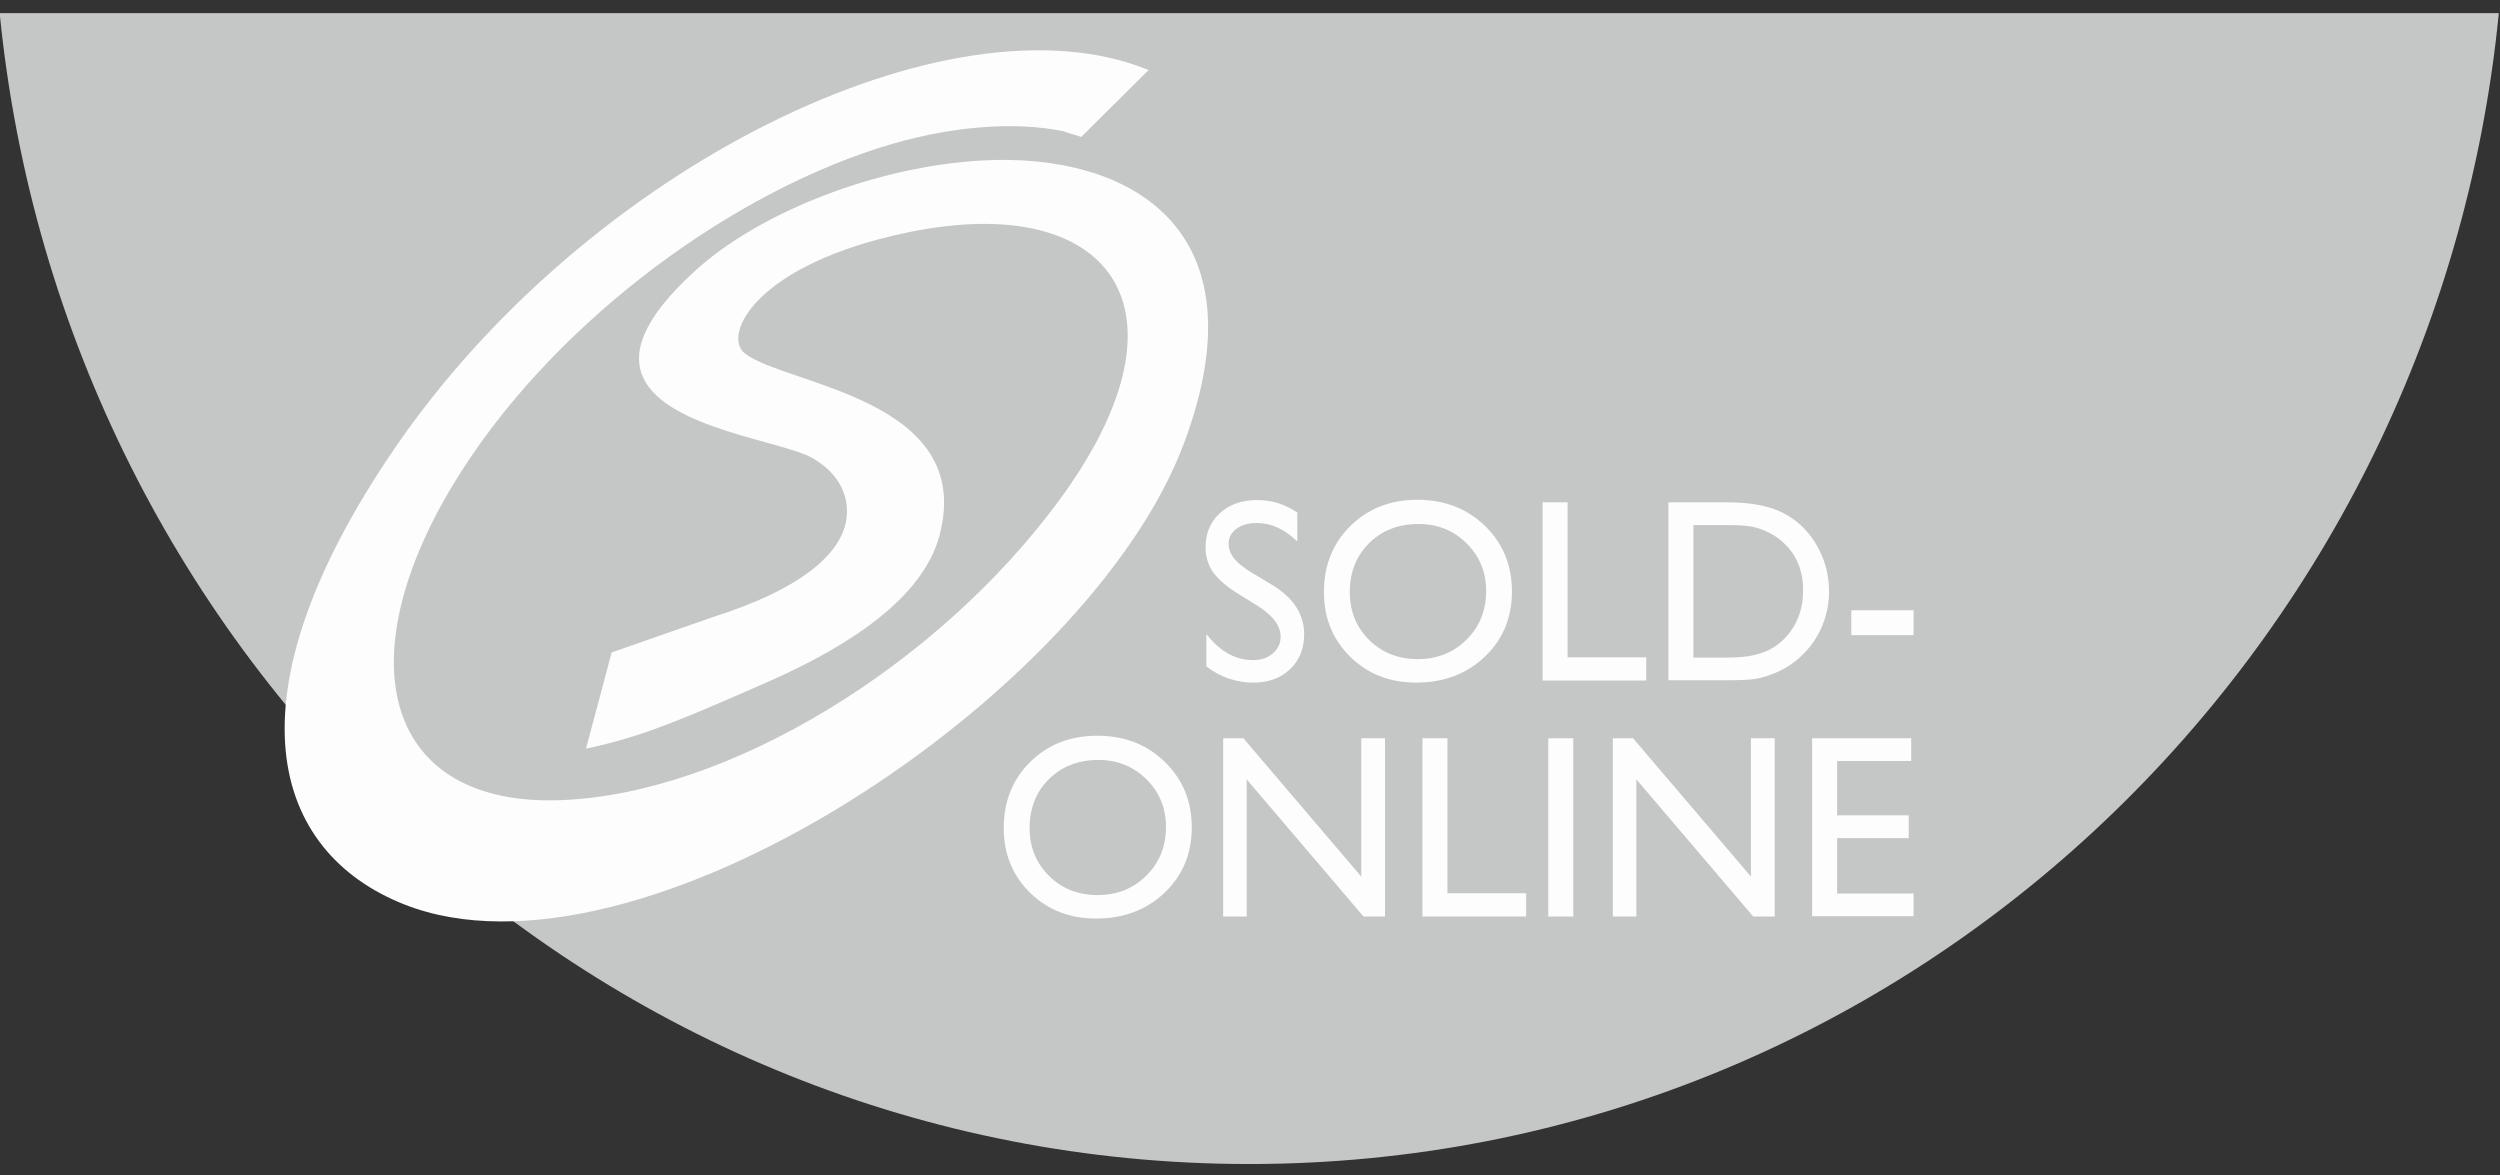
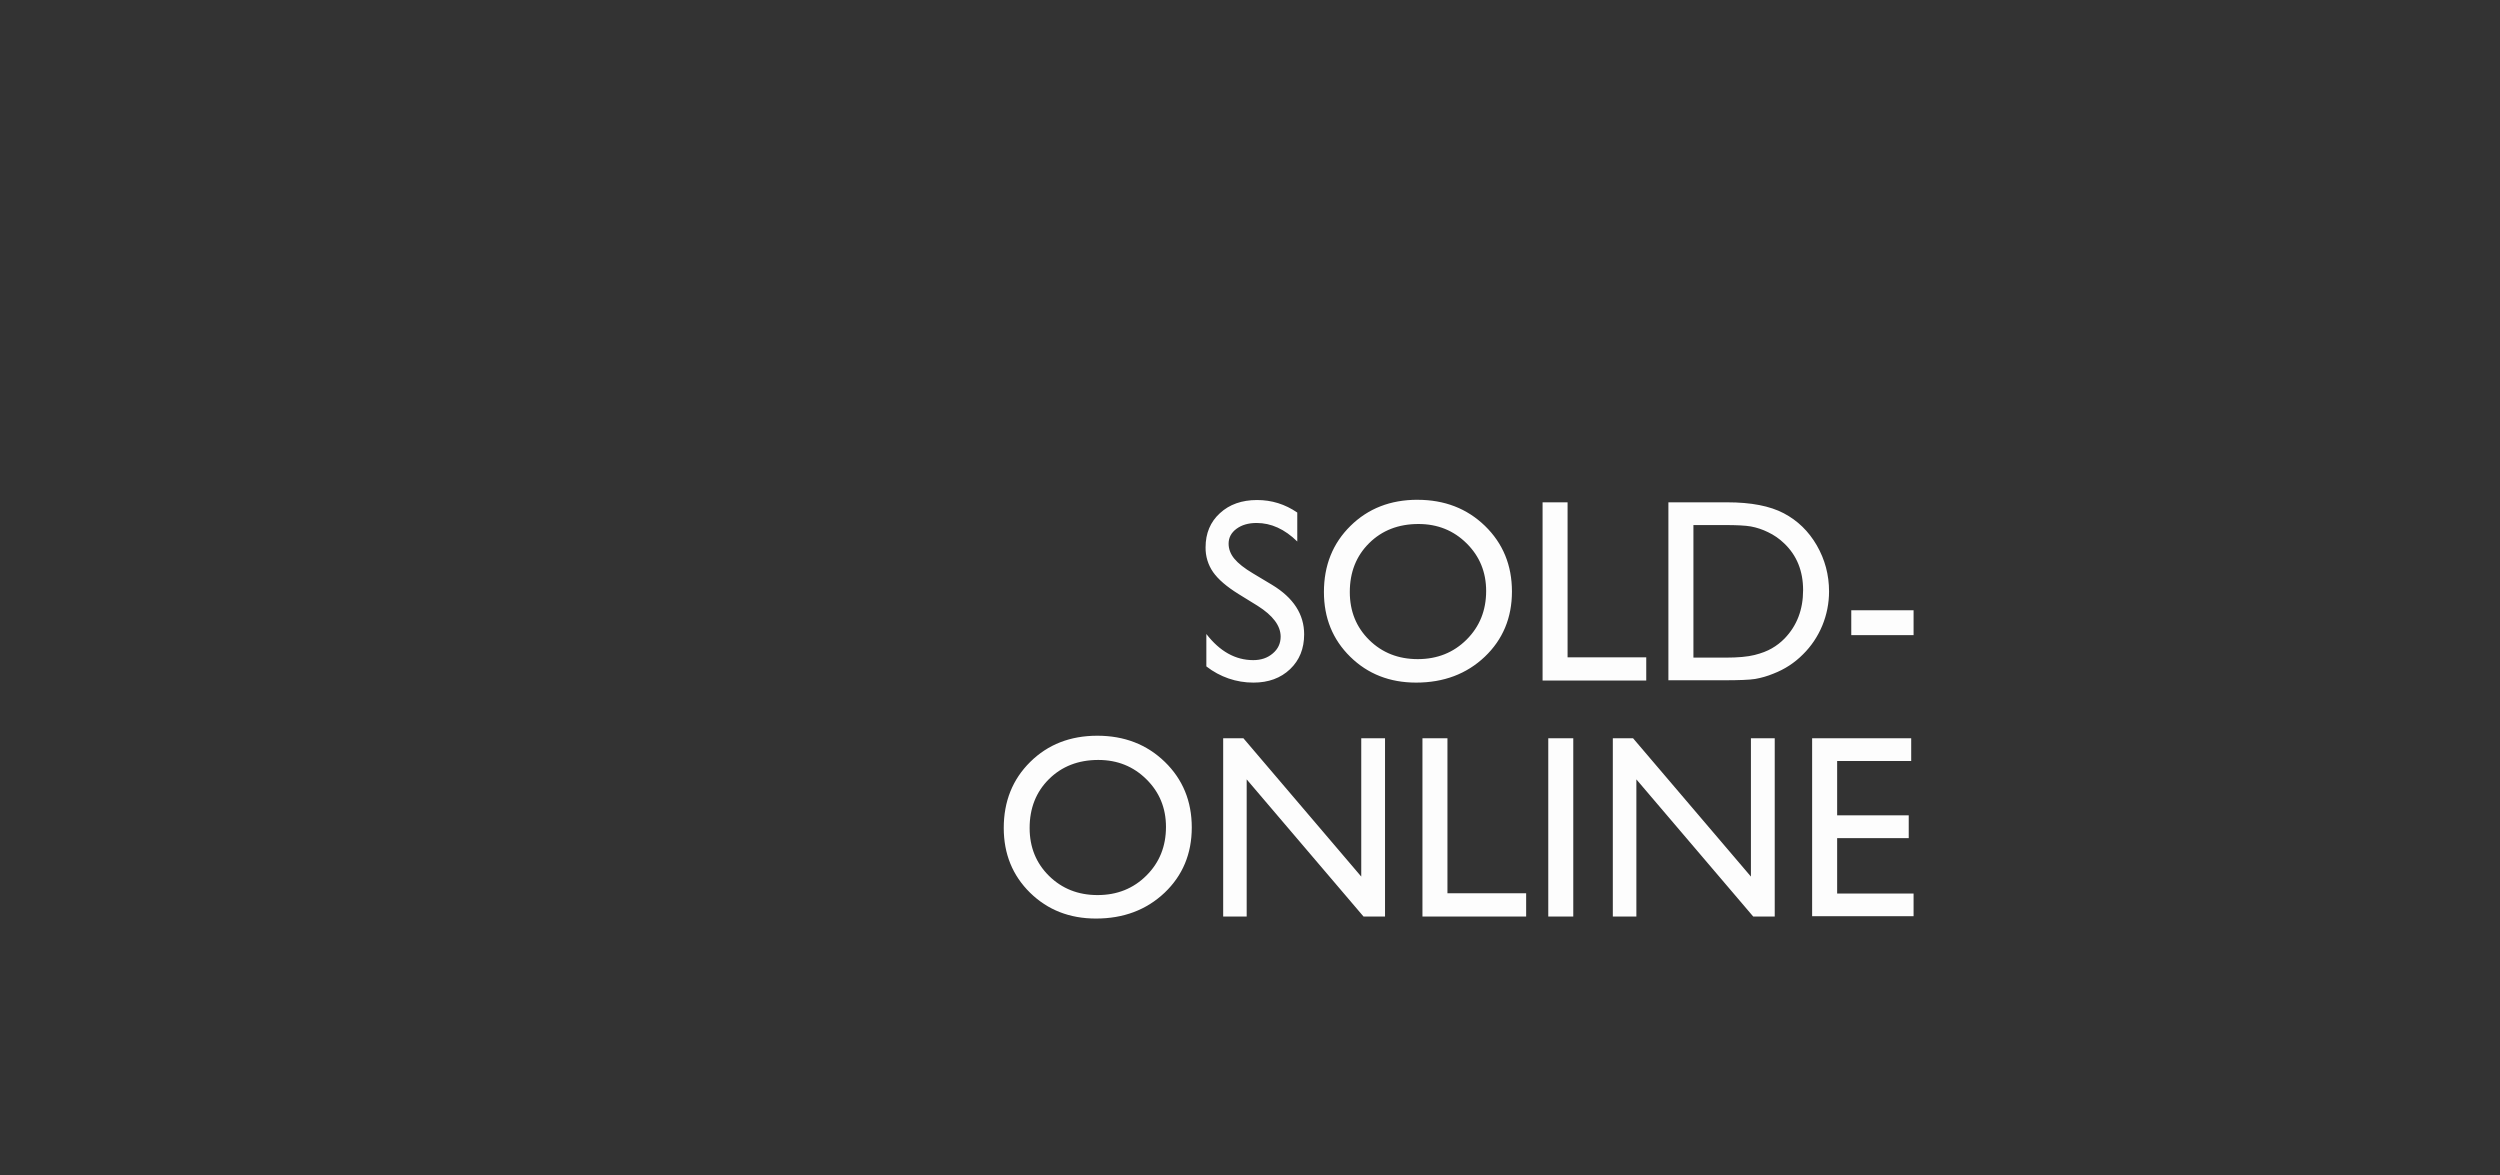
<svg xmlns="http://www.w3.org/2000/svg" width="100" height="47" viewBox="0 0 100 47" fill="none">
  <rect x="0" y="0" width="100" height="47" fill="#333333" stroke="none" />
  <g clip-path="url(#clip0_1_513)">
-     <path fill-rule="evenodd" clip-rule="evenodd" d="M99.953 0.526C97.398 26.379 75.995 46.561 49.97 46.561C23.944 46.561 2.542 26.379 -0.013 0.526H99.953H99.953Z" fill="#C5C6C6" />
-     <path fill-rule="evenodd" clip-rule="evenodd" d="M45.943 2.802C38.03 -0.45 23.478 6.669 15.771 17.957C8.954 27.941 10.876 34.072 16.155 36.171C25.482 39.876 43.55 27.869 47.35 17.757C50.604 9.097 45.141 6.095 39.282 6.419C35.111 6.649 30.436 8.449 27.828 10.811C25.657 12.776 25.256 14.154 25.751 15.155C26.737 17.145 31.276 17.641 32.469 18.307C33.416 18.836 33.922 19.651 33.877 20.559C33.802 22.074 32.117 23.547 28.474 24.697L24.467 26.098L23.44 29.945C25.685 29.476 27.336 28.758 30.723 27.271C33.986 25.838 36.923 23.904 37.581 21.416C39.029 15.949 31.448 15.408 29.8 14.143C28.872 13.431 30.183 10.562 36.332 9.292C40.748 8.378 43.825 9.371 44.788 11.71C45.588 13.652 44.93 16.525 42.37 20.008C37.518 26.611 29.16 31.747 22.444 32.006C15.457 32.276 13.792 26.508 18.163 19.321C21.887 13.199 28.813 7.955 35.138 5.924C37.81 5.066 40.511 4.821 42.597 5.261L42.588 5.272C42.81 5.341 43.03 5.409 43.251 5.476L45.943 2.803V2.802Z" fill="#FDFDFD" />
    <path d="M43.893 29.429C44.974 29.429 45.874 29.778 46.593 30.475C47.31 31.172 47.671 32.047 47.671 33.098C47.671 34.15 47.307 35.019 46.584 35.709C45.856 36.397 44.942 36.742 43.838 36.742C42.784 36.742 41.905 36.397 41.203 35.709C40.501 35.019 40.15 34.155 40.15 33.119C40.15 32.053 40.504 31.172 41.211 30.475C41.918 29.778 42.811 29.429 43.893 29.429ZM43.932 30.398C43.132 30.398 42.474 30.654 41.959 31.164C41.444 31.674 41.185 32.326 41.185 33.119C41.185 33.887 41.444 34.526 41.961 35.036C42.479 35.546 43.126 35.803 43.903 35.803C44.684 35.803 45.334 35.542 45.856 35.022C46.379 34.502 46.639 33.853 46.639 33.077C46.639 32.323 46.379 31.687 45.856 31.171C45.335 30.655 44.694 30.398 43.932 30.398ZM54.45 29.53H55.401V36.66H54.54L49.867 31.175V36.66H48.927V29.53H49.736L54.45 35.063V29.53ZM56.897 29.53H57.898V35.731H61.046V36.66H56.898V29.53H56.897ZM61.931 29.53H62.931V36.66H61.931V29.53ZM70.037 29.53H70.989V36.66H70.128L65.455 31.175V36.66H64.513V29.53H65.322L70.037 35.063V29.53H70.037ZM72.485 29.53H76.448V30.439H73.486V32.614H76.349V33.526H73.486V35.741H76.543V36.649H72.485V29.53ZM50.304 24.232L49.544 23.763C49.066 23.466 48.728 23.175 48.525 22.886C48.323 22.597 48.217 22.249 48.223 21.893C48.223 21.333 48.414 20.876 48.797 20.527C49.177 20.176 49.675 20.001 50.283 20.001C50.869 20.001 51.404 20.168 51.891 20.502V21.66C51.387 21.165 50.844 20.919 50.264 20.919C49.937 20.919 49.67 20.997 49.459 21.152C49.249 21.307 49.144 21.506 49.144 21.746C49.144 21.96 49.22 22.163 49.374 22.349C49.528 22.536 49.776 22.732 50.118 22.935L50.885 23.395C51.739 23.912 52.166 24.573 52.166 25.374C52.166 25.948 51.978 26.41 51.603 26.767C51.227 27.124 50.74 27.304 50.139 27.304C49.458 27.307 48.795 27.079 48.254 26.656V25.36C48.793 26.057 49.418 26.405 50.129 26.405C50.444 26.405 50.704 26.317 50.913 26.136C51.122 25.959 51.226 25.735 51.226 25.466C51.226 25.031 50.918 24.62 50.304 24.232ZM56.699 19.992C57.781 19.992 58.681 20.34 59.4 21.037C60.117 21.735 60.478 22.61 60.478 23.66C60.478 24.712 60.114 25.581 59.39 26.271C58.663 26.959 57.749 27.304 56.644 27.304C55.59 27.304 54.711 26.959 54.01 26.271C53.307 25.581 52.957 24.718 52.957 23.681C52.957 22.615 53.31 21.735 54.018 21.037C54.725 20.34 55.618 19.991 56.699 19.991V19.992ZM56.738 20.96C55.94 20.96 55.28 21.216 54.766 21.726C54.25 22.237 53.992 22.888 53.992 23.681C53.992 24.449 54.25 25.088 54.768 25.599C55.285 26.109 55.933 26.365 56.71 26.365C57.49 26.365 58.141 26.104 58.663 25.585C59.186 25.064 59.446 24.416 59.446 23.639C59.446 22.886 59.186 22.249 58.663 21.733C58.142 21.217 57.501 20.96 56.738 20.96ZM61.703 20.093H62.703V26.293H65.85V27.222H61.703V20.092V20.093ZM66.736 27.211V20.093H69.092C70.044 20.093 70.796 20.239 71.35 20.53C71.903 20.821 72.344 21.248 72.671 21.813C72.997 22.378 73.162 22.993 73.162 23.66C73.162 24.129 73.07 24.593 72.891 25.026C72.712 25.458 72.45 25.849 72.119 26.175C71.78 26.517 71.385 26.773 70.934 26.947C70.7 27.044 70.457 27.114 70.208 27.158C69.988 27.194 69.568 27.211 68.948 27.211H66.736ZM68.987 21.002H67.737V26.305H69.017C69.518 26.305 69.906 26.27 70.184 26.199C70.461 26.13 70.691 26.041 70.876 25.933C71.063 25.826 71.234 25.693 71.385 25.538C71.878 25.027 72.124 24.383 72.124 23.605C72.124 22.838 71.872 22.214 71.364 21.732C71.175 21.549 70.959 21.4 70.723 21.288C70.505 21.18 70.273 21.102 70.034 21.058C69.817 21.02 69.469 21.002 68.987 21.002ZM74.051 24.411H76.543V25.406H74.051V24.411Z" fill="#FDFDFD" />
  </g>
  <defs>
    <clipPath id="clip0_1_513">
      <rect width="100" height="47" fill="white" />
    </clipPath>
  </defs>
</svg>